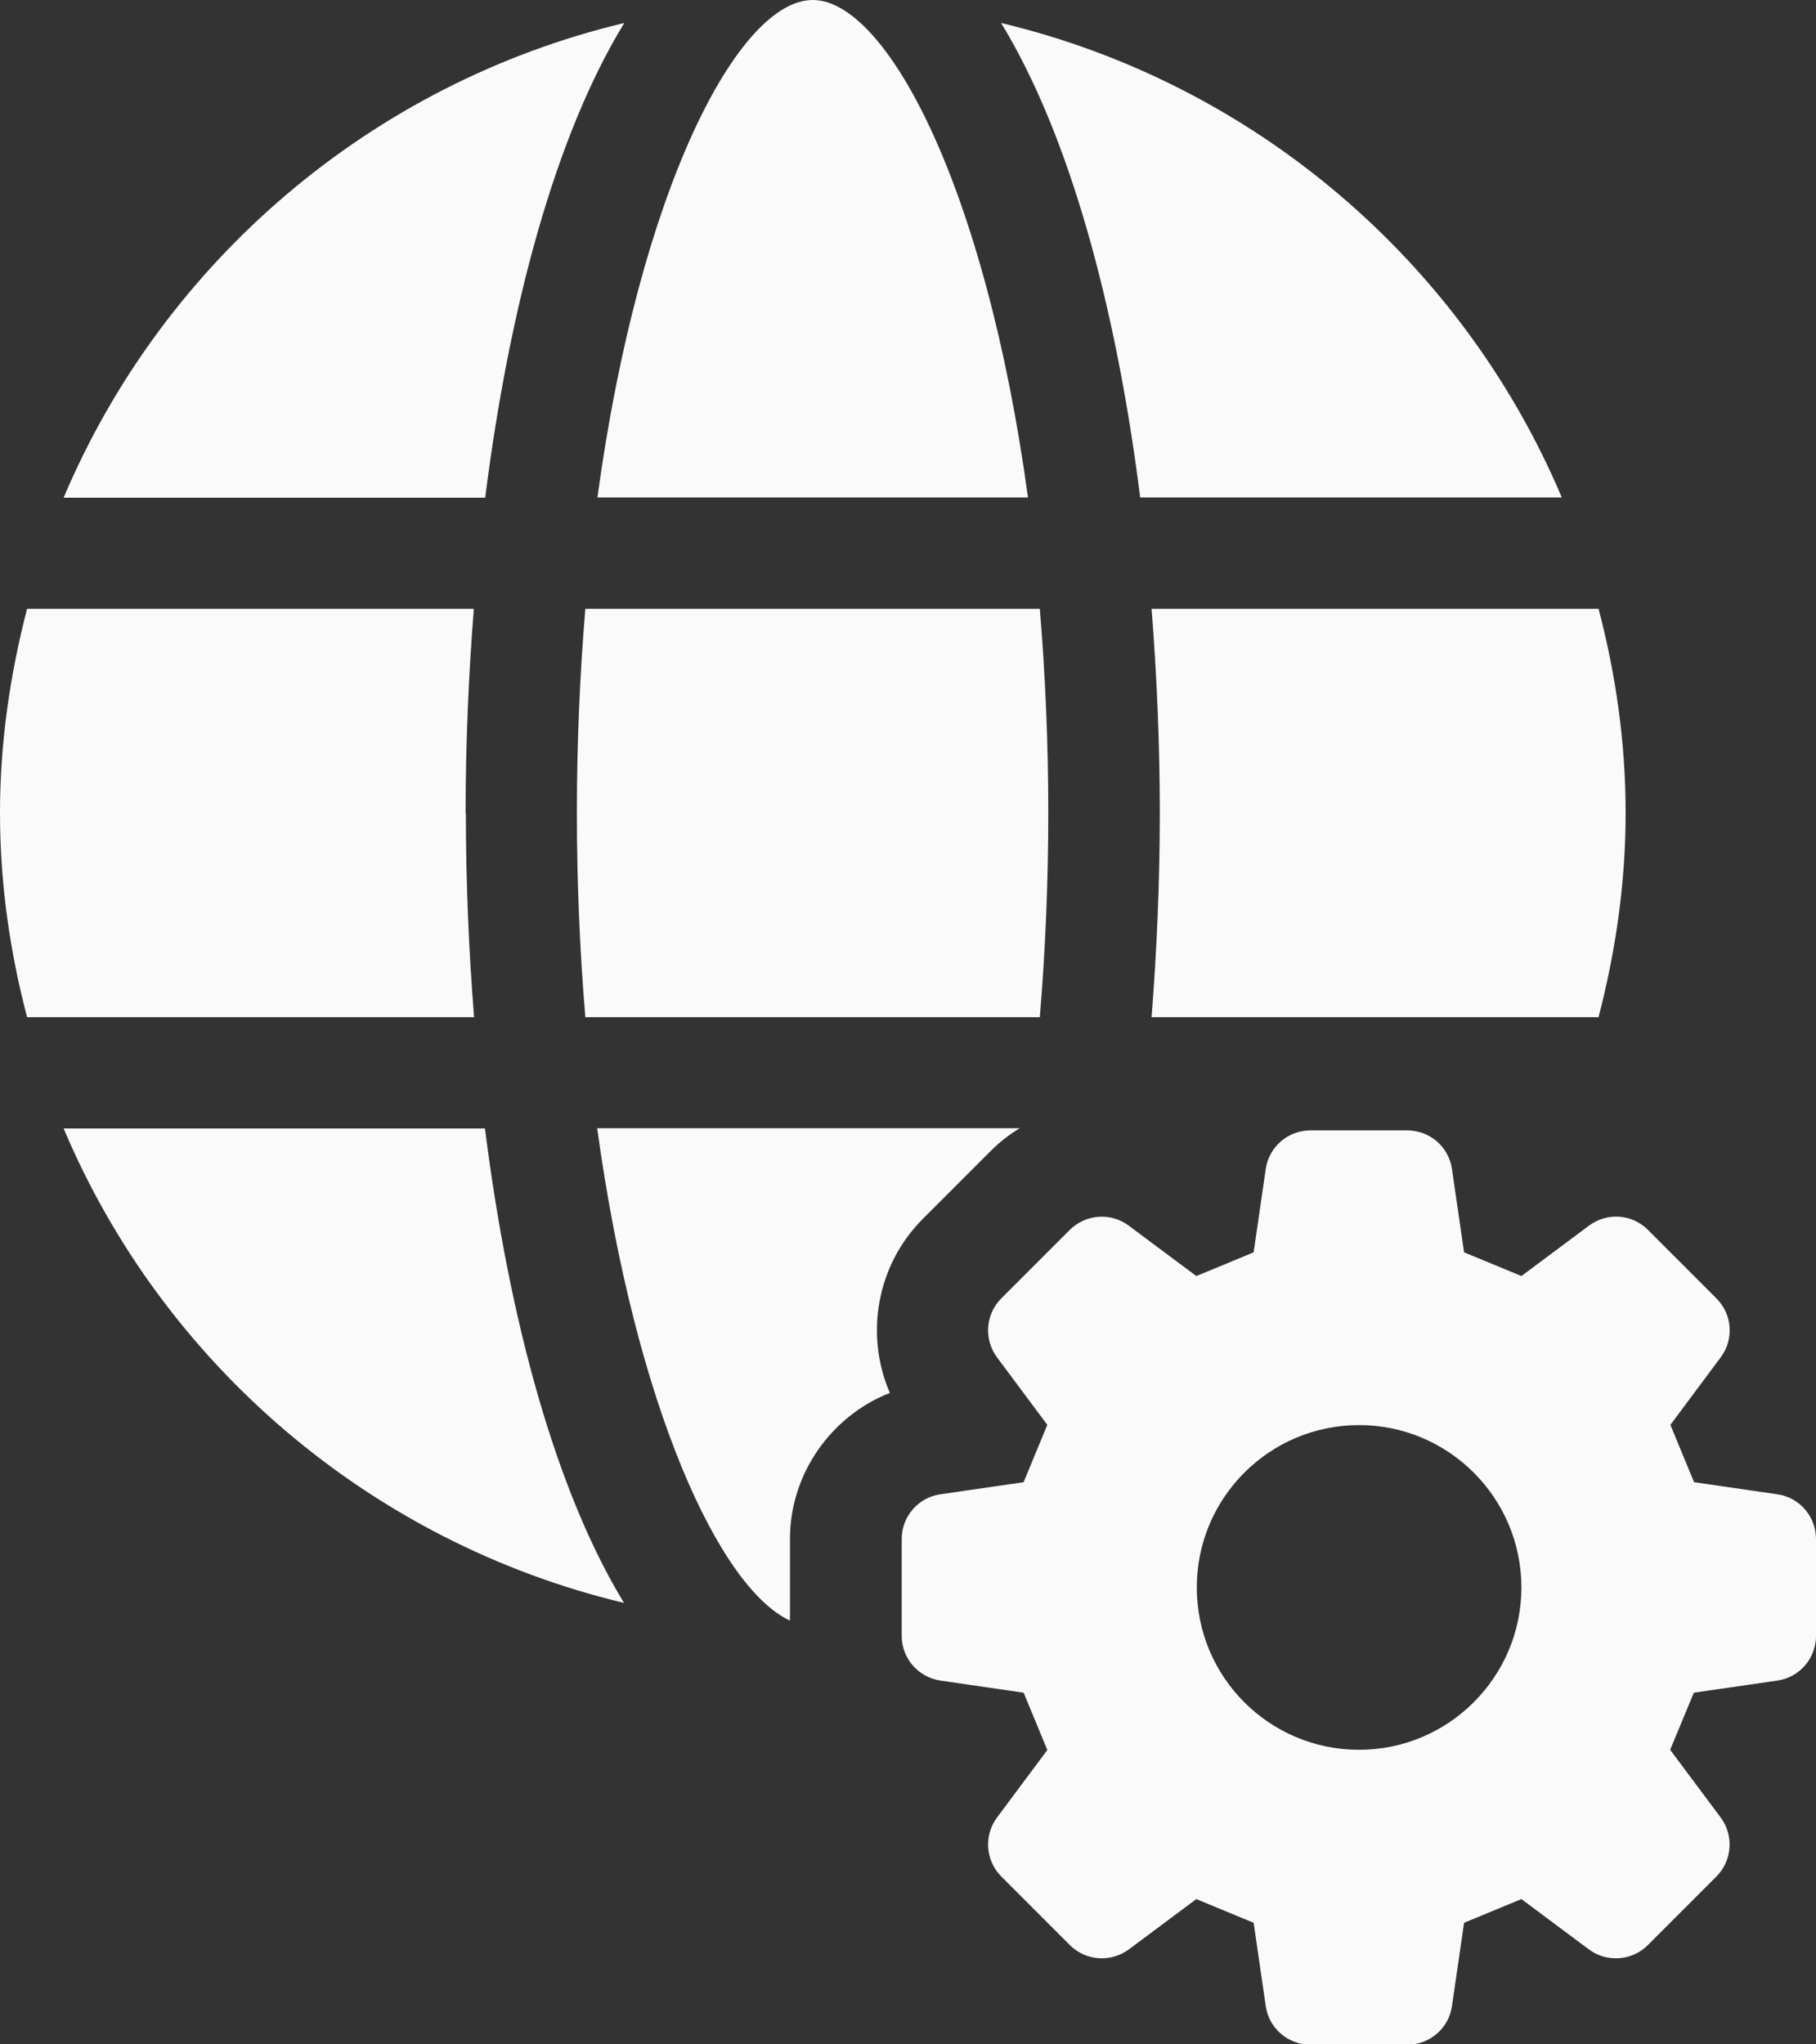
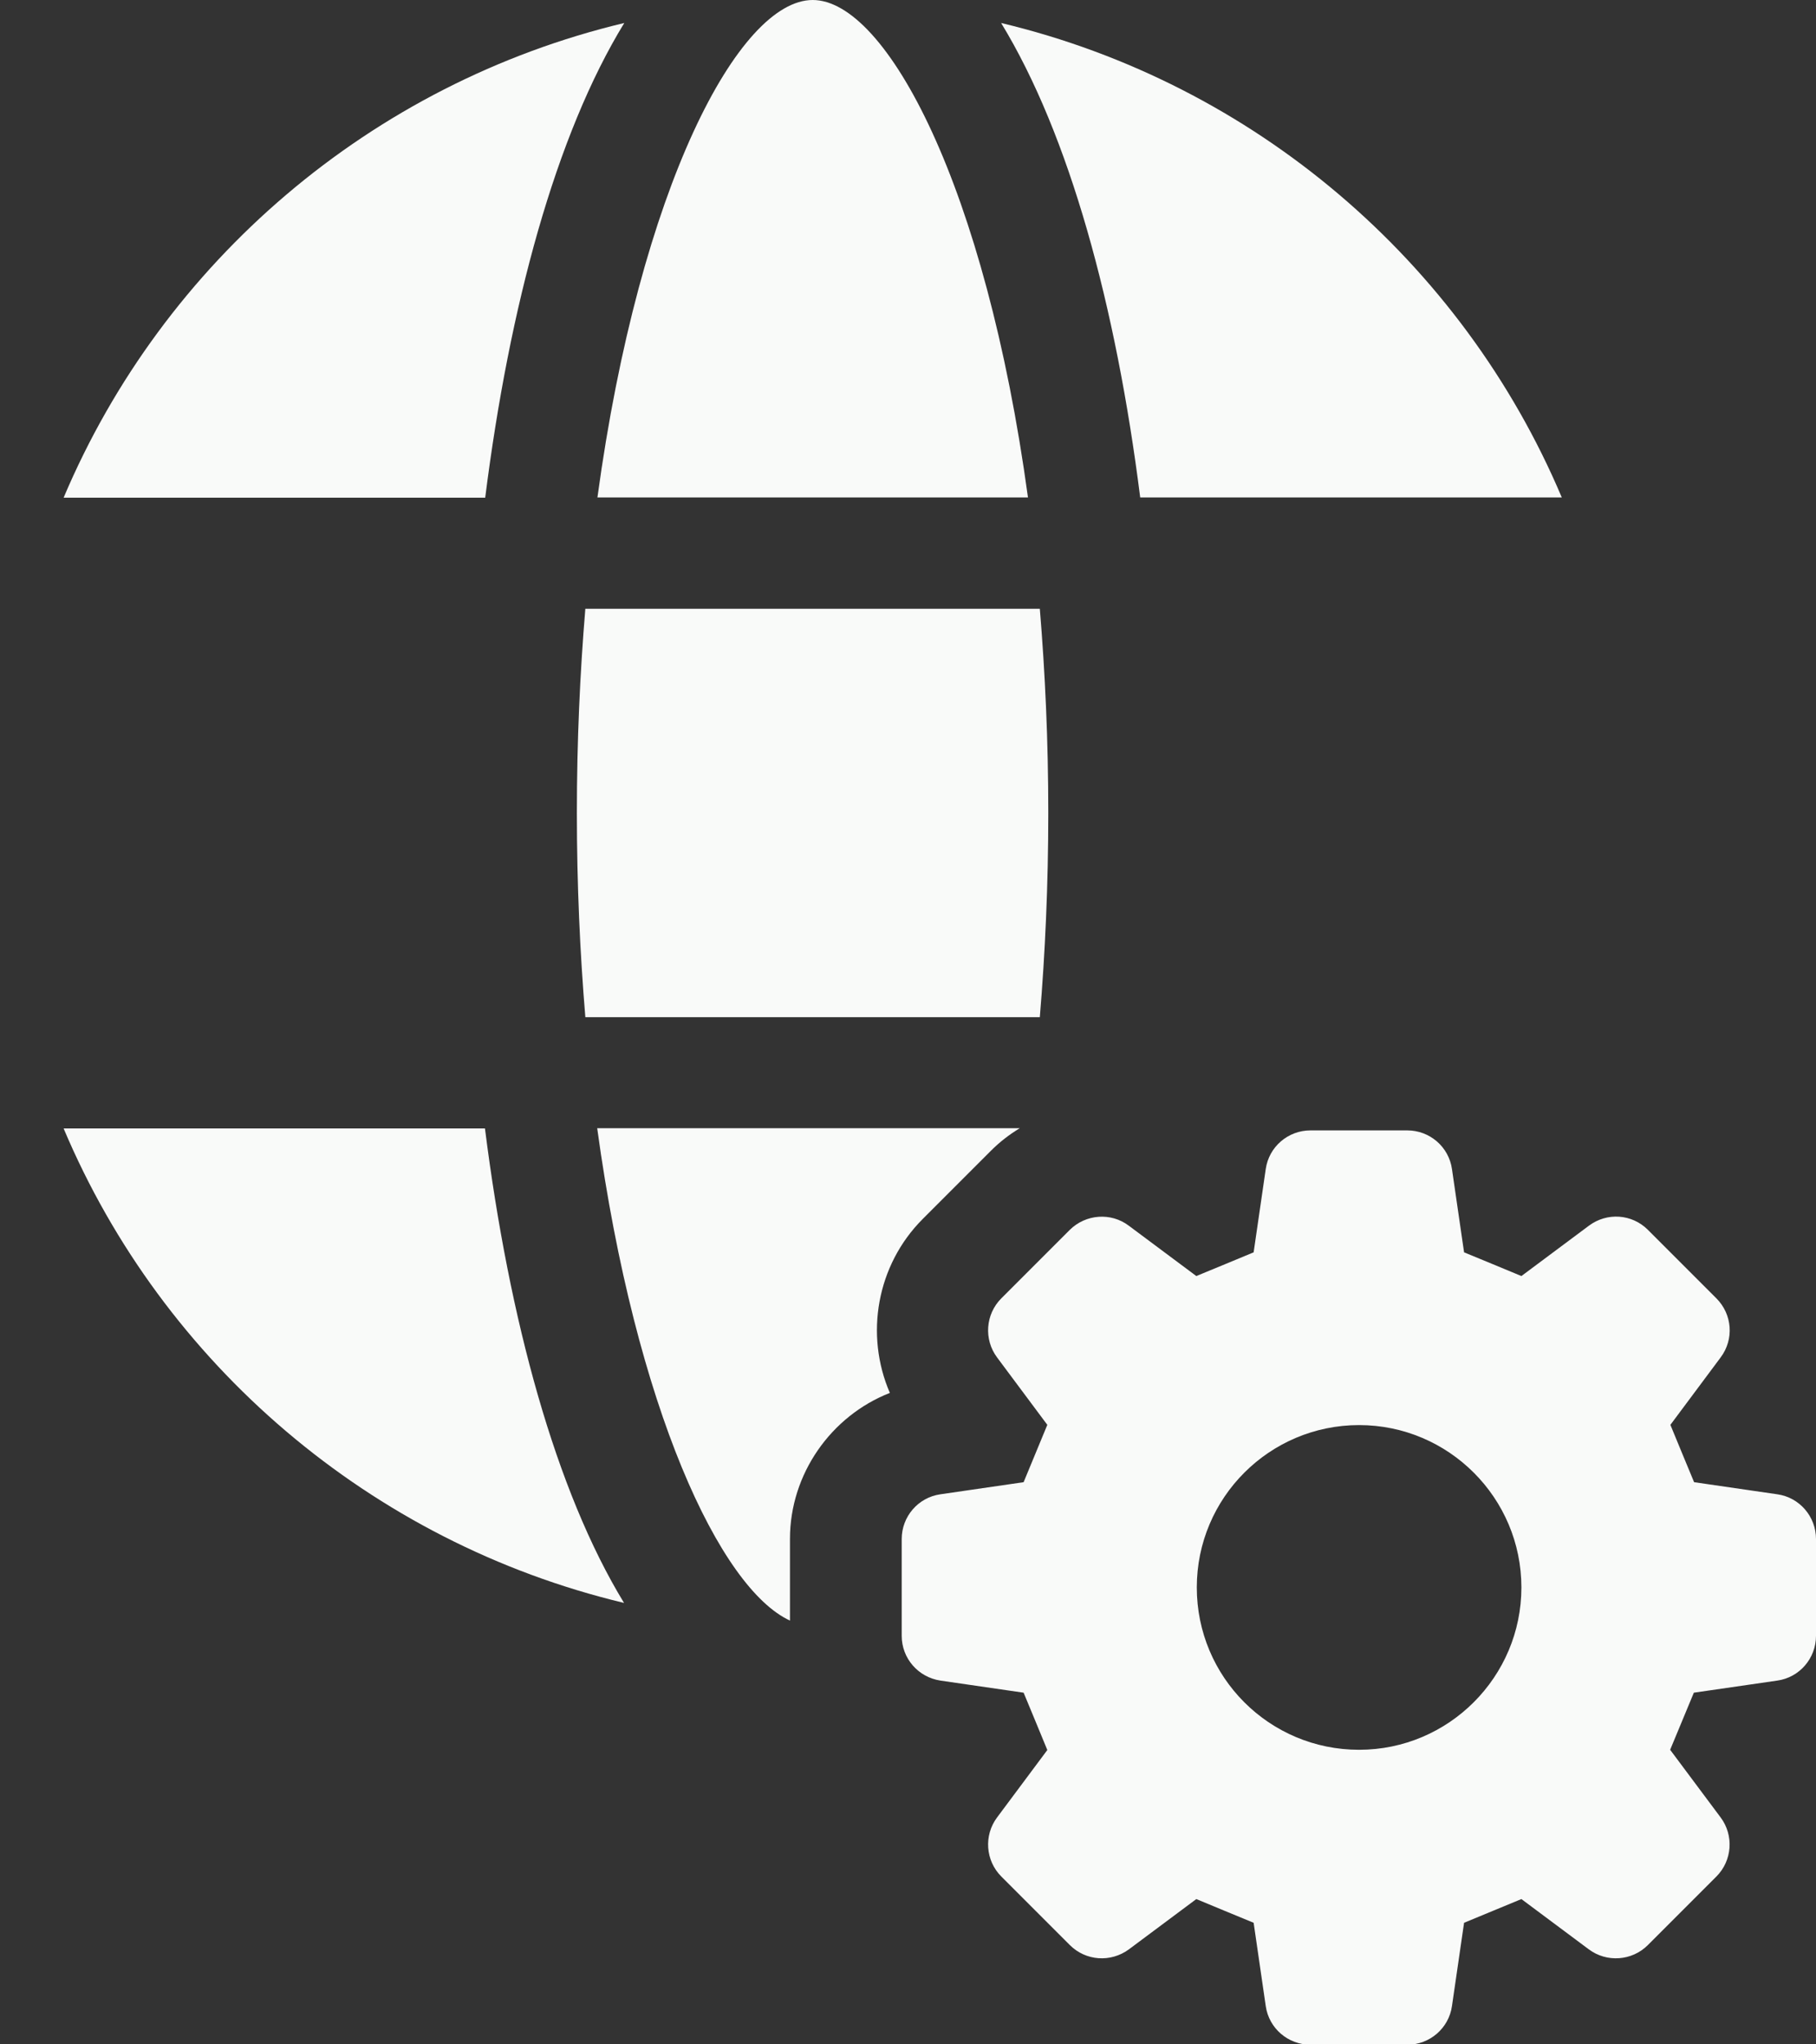
<svg xmlns="http://www.w3.org/2000/svg" id="Ebene_1" data-name="Ebene 1" viewBox="0 0 75.08 84.49">
  <rect x="0" y="0" width="75.08" height="84.49" fill="#333333" stroke="none" />
  <defs>
    <style>
      .cls-1 {
        fill: none;
      }

      .cls-1, .cls-2 {
        stroke-width: 0px;
      }

      .cls-3 {
        clip-path: url(#clippath);
      }

      .cls-2 {
        fill: #f9faf9;
      }
    </style>
    <clipPath id="clippath">
      <rect class="cls-1" x="0" y="0" width="75.08" height="84.49" />
    </clipPath>
  </defs>
  <g class="cls-3">
    <path class="cls-2" d="M64.57,20.56C60.45,10.82,51.86,3.45,41.39.95c2.82,4.62,4.75,11.69,5.75,19.61h17.43Z" />
    <path class="cls-2" d="M25.81.95C15.34,3.45,6.75,10.83,2.63,20.57h17.43c1-7.92,2.92-15,5.75-19.62" />
    <path class="cls-2" d="M42.5,20.56C40.75,7.72,36.65,0,33.6,0s-7.15,7.72-8.9,20.56h17.79Z" />
-     <path class="cls-2" d="M19.25,33.6c0-2.83.12-5.66.34-8.44H1.12c-.7,2.7-1.12,5.52-1.12,8.44s.41,5.74,1.12,8.44h18.48c-.22-2.78-.34-5.61-.34-8.44" />
    <path class="cls-2" d="M23.85,33.6c0,2.98.13,5.79.35,8.44h18.79c.22-2.65.35-5.46.35-8.44s-.13-5.79-.35-8.44h-18.79c-.22,2.65-.35,5.46-.35,8.44" />
-     <path class="cls-2" d="M47.95,33.6c0,2.83-.12,5.66-.34,8.44h18.48c.7-2.7,1.12-5.52,1.12-8.44s-.41-5.74-1.12-8.44h-18.48c.22,2.78.34,5.61.34,8.44" />
    <path class="cls-2" d="M2.63,46.64c4.11,9.74,12.71,17.11,23.17,19.61-2.82-4.62-4.75-11.69-5.75-19.61H2.63Z" />
    <path class="cls-2" d="M38.15,50.38l2.83-2.83c.35-.35.75-.66,1.18-.92h-17.47c1.59,11.58,5.08,19.02,7.97,20.35v-3.38c0-2.68,1.7-5.08,4.13-6.03-1.04-2.4-.55-5.28,1.36-7.19" />
    <path class="cls-2" d="M56.19,72.32c-3.71,0-6.71-3-6.71-6.71s3.01-6.71,6.71-6.71,6.71,3.01,6.71,6.71-3.01,6.71-6.71,6.71M73.48,61.76l-3.44-.5c-.43-1.04-.55-1.32-.98-2.37l2.08-2.79c.56-.75.48-1.78-.18-2.44l-2.83-2.83c-.66-.66-1.69-.73-2.44-.17l-2.79,2.08c-1.04-.43-1.32-.55-2.37-.98l-.5-3.44c-.13-.92-.92-1.6-1.85-1.6h-4c-.93,0-1.72.68-1.85,1.6l-.5,3.44c-1.04.43-1.32.55-2.37.98l-2.79-2.08c-.74-.56-1.78-.48-2.44.17l-2.83,2.83c-.66.66-.73,1.7-.18,2.44l2.08,2.79c-.43,1.05-.55,1.32-.98,2.37l-3.44.5c-.92.13-1.6.92-1.6,1.85v4c0,.93.68,1.71,1.6,1.85l3.44.5c.43,1.04.55,1.32.98,2.37l-2.08,2.79c-.55.74-.48,1.78.18,2.44l2.83,2.83c.66.66,1.69.73,2.44.18l2.79-2.08c1.04.43,1.32.55,2.37.98l.5,3.44c.13.92.92,1.6,1.85,1.6h4c.93,0,1.72-.68,1.85-1.6l.5-3.44c1.05-.43,1.32-.55,2.37-.98l2.79,2.08c.74.55,1.78.48,2.44-.18l2.83-2.83c.66-.66.73-1.7.18-2.44l-2.09-2.8c.43-1.04.55-1.32.98-2.36l3.45-.5c.92-.13,1.6-.92,1.6-1.85v-4c0-.93-.68-1.72-1.6-1.85" />
  </g>
</svg>